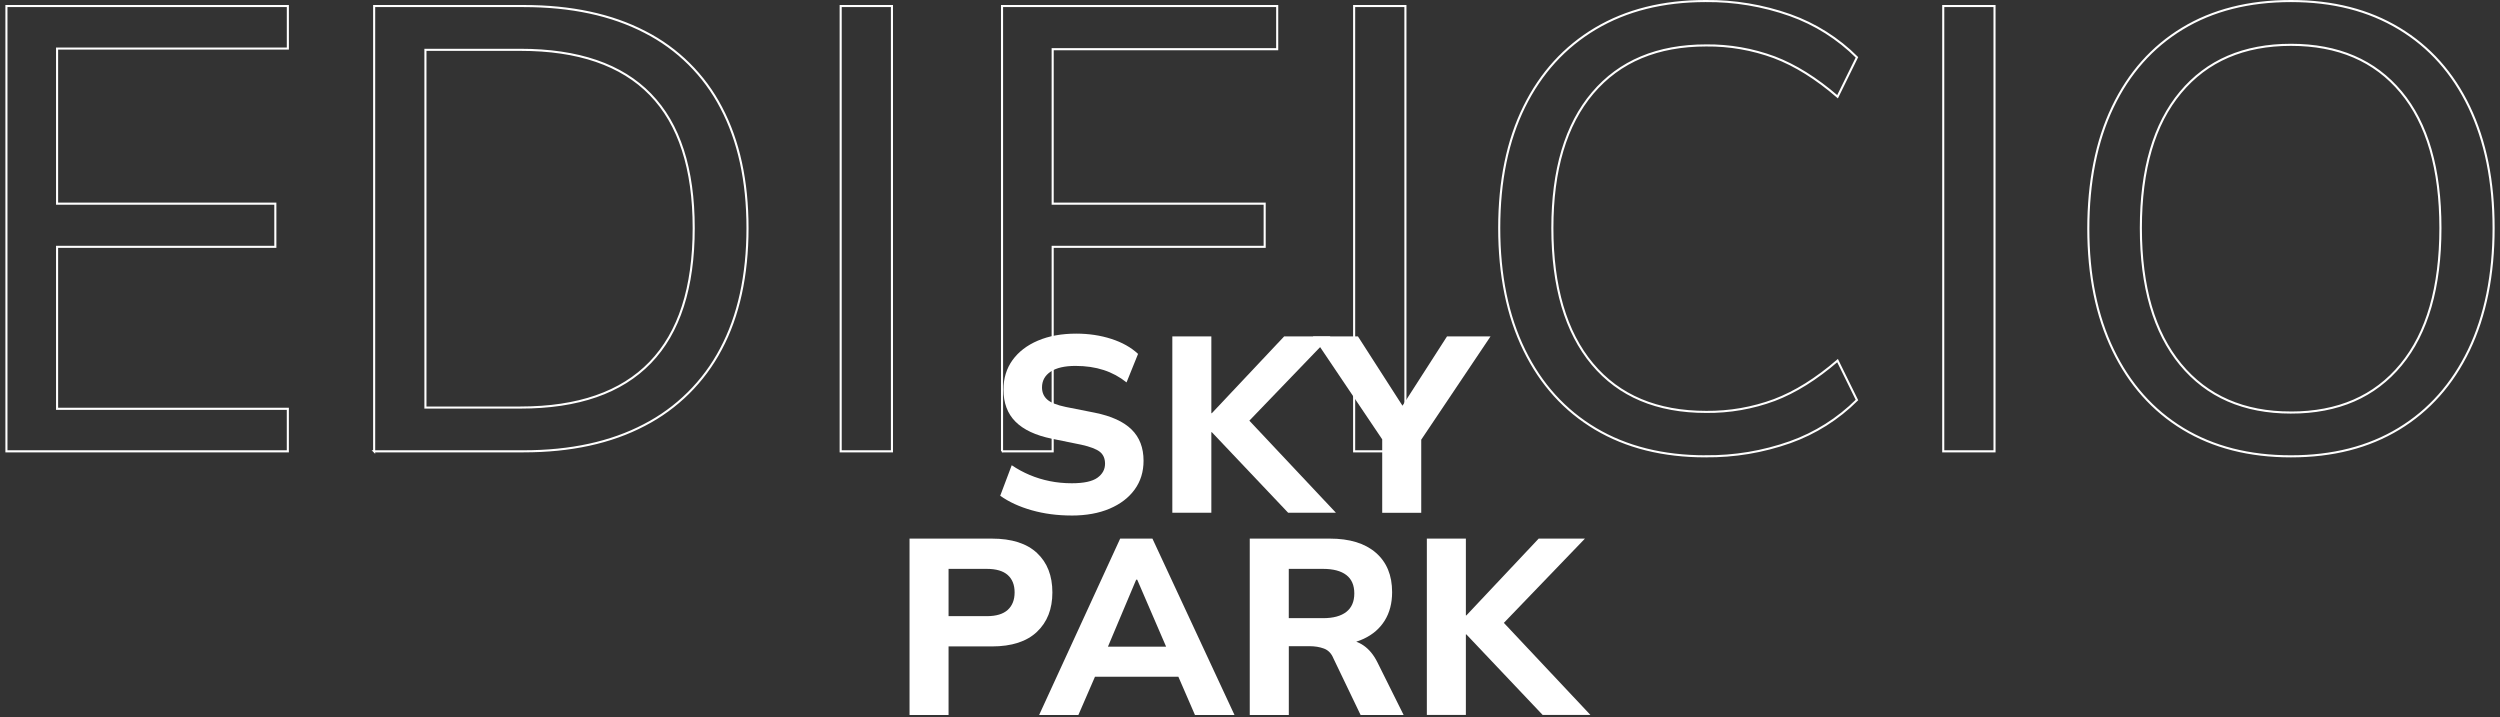
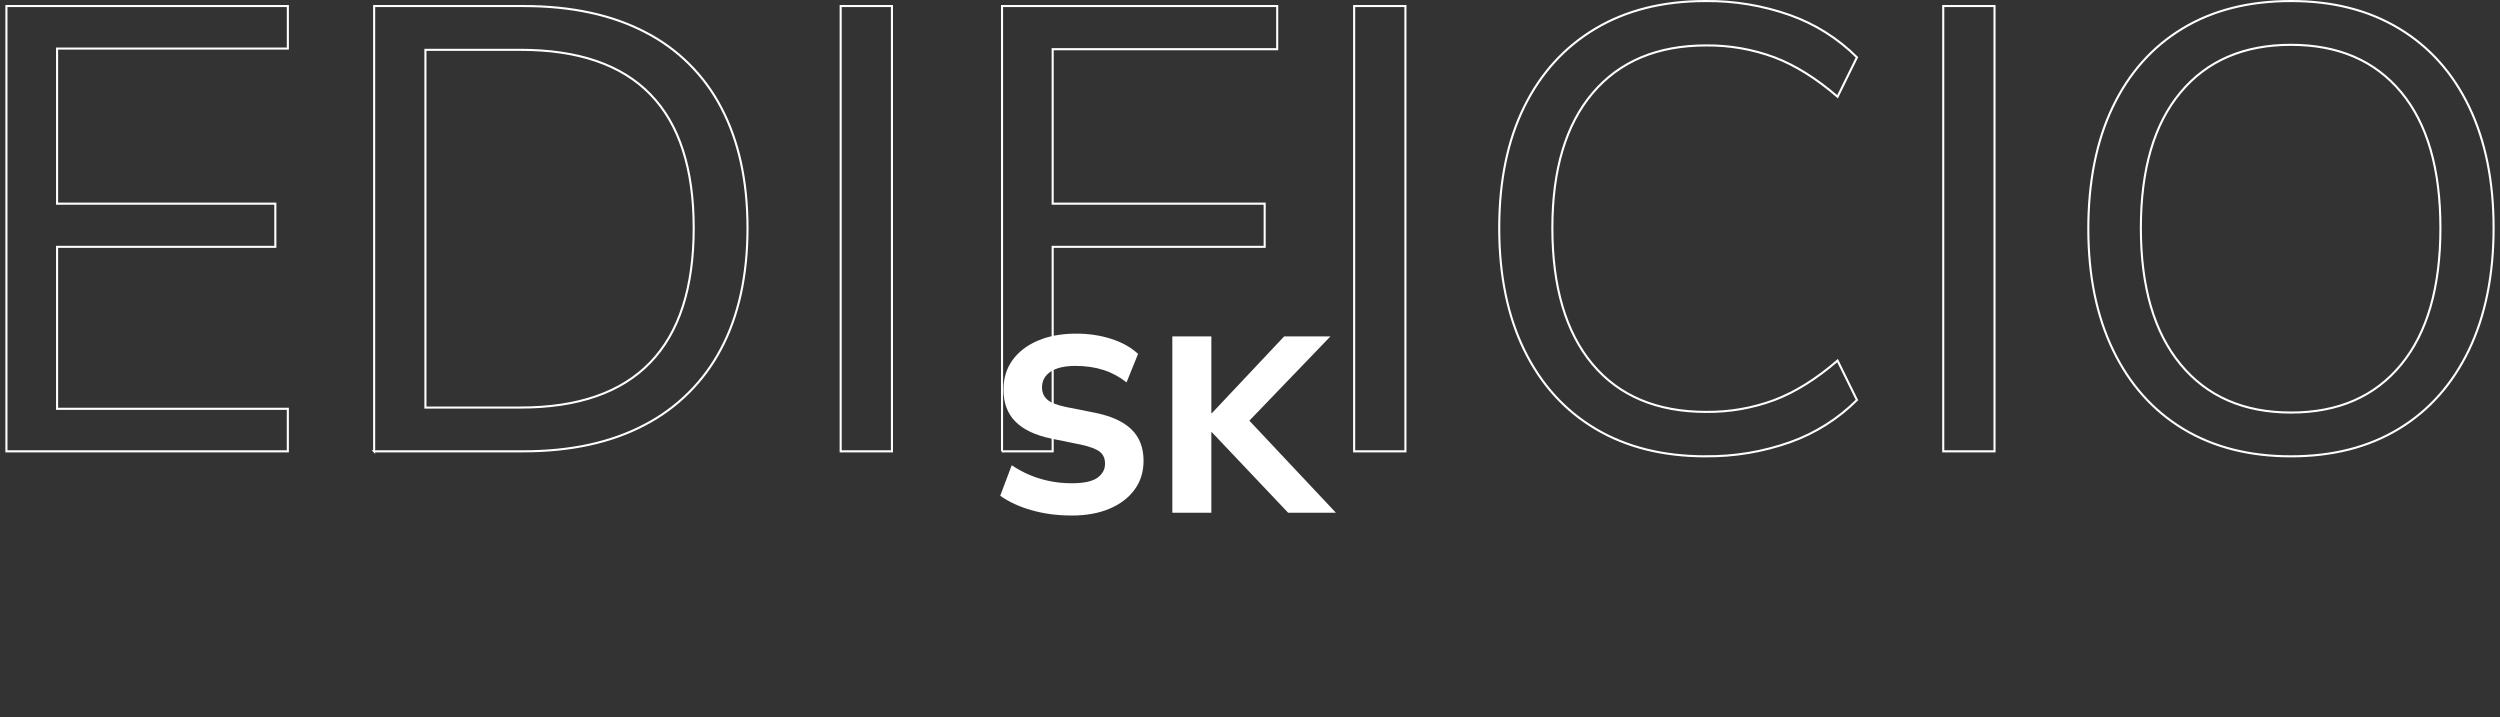
<svg xmlns="http://www.w3.org/2000/svg" id="Capa_1" data-name="Capa 1" width="1194.1" height="342.46" viewBox="0 0 1194.1 342.46">
  <rect x="0" y="0" width="1194.1" height="342.46" fill="#333333" stroke="none" />
  <defs>
    <style>
      .cls-1 {
        fill: #fff;
      }

      .cls-2 {
        fill: none;
        stroke: #fff;
        stroke-width: 1px;
      }
    </style>
  </defs>
  <path id="Trazado_422" data-name="Trazado 422" class="cls-2" d="M3.07,215.57V2.89h134.42v20.31H27.26v74.08h104.25v20.61H27.26v77.37h110.22v20.31H3.07ZM178.71,215.57V2.89h71.39c22.7,0,42.02,4.13,57.95,12.4,15.62,7.95,28.36,20.59,36.44,36.14,8.36,15.83,12.55,35,12.55,57.5s-4.23,41.97-12.7,57.8c-8.19,15.56-20.96,28.23-36.59,36.29-15.93,8.36-35.15,12.55-57.65,12.55h-71.39ZM203.2,194.66h45.4c27.48,0,48.14-7.17,61.98-21.51,13.84-14.34,20.76-35.75,20.76-64.22,0-56.75-27.58-85.13-82.74-85.13h-45.4v170.86ZM401.54,215.57V2.89h24.49v212.68h-24.49ZM478.61,215.57V2.89h131.43v20.61h-107.24v73.78h101.26v20.61h-101.26v97.68h-24.2ZM646.79,215.57V2.89h24.49v212.68h-24.49ZM814.66,217.96c-20.31,0-37.84-4.38-52.57-13.14-14.74-8.76-26.09-21.31-34.05-37.64-7.97-16.33-11.95-35.75-11.95-58.25s3.98-41.82,11.95-57.95c7.97-16.13,19.32-28.58,34.05-37.34,14.74-8.76,32.26-13.14,52.57-13.14,13.73-.14,27.38,2.14,40.33,6.72,12.02,4.27,22.93,11.16,31.96,20.16l-9.26,18.82c-10.16-8.76-20.21-15.04-30.17-18.82-10.42-3.86-21.45-5.79-32.56-5.68-23.3,0-41.37,7.57-54.22,22.7-12.84,15.13-19.27,36.64-19.27,64.52s6.37,49.74,19.12,64.97c12.74,15.23,30.87,22.85,54.37,22.85,11.11.11,22.14-1.81,32.56-5.68,9.96-3.78,20.01-10.06,30.17-18.82l9.26,18.82c-9.03,9-19.95,15.89-31.96,20.16-12.95,4.58-26.59,6.86-40.33,6.72ZM928.17,215.57V2.89h24.49v212.68h-24.49ZM1094.25,217.96c-19.91,0-37.09-4.38-51.53-13.14-14.44-8.76-25.59-21.31-33.46-37.64-7.87-16.33-11.8-35.65-11.8-57.95s3.88-41.87,11.65-58.1c7.77-16.23,18.87-28.73,33.31-37.49,14.44-8.76,31.71-13.14,51.83-13.14s37.14,4.38,51.68,13.14c14.54,8.76,25.69,21.26,33.46,37.49,7.77,16.23,11.65,35.5,11.65,57.8s-3.93,41.92-11.8,58.25c-7.87,16.33-19.02,28.88-33.46,37.64-14.44,8.76-31.61,13.14-51.53,13.14ZM1094.25,197.05c22.5,0,40.03-7.62,52.57-22.85,12.55-15.23,18.82-36.99,18.82-65.27,0-28.28-6.27-49.93-18.82-64.97-12.55-15.04-30.07-22.55-52.57-22.55s-40.08,7.57-52.72,22.7c-12.65,15.13-18.97,36.74-18.97,64.82,0,28.08,6.32,49.78,18.97,65.12,12.65,15.33,30.22,23,52.72,23Z" />
  <g>
    <path class="cls-1" d="M511.8,246.23c-6.77,0-13.1-.84-19-2.51-5.9-1.67-10.91-3.98-15.06-6.93l5.5-14.58c2.71,1.83,5.58,3.39,8.6,4.66,3.03,1.28,6.21,2.25,9.56,2.93,3.35.68,6.85,1.02,10.52,1.02,5.73,0,9.82-.88,12.25-2.63,2.43-1.75,3.64-3.98,3.64-6.69,0-2.47-.82-4.36-2.45-5.68-1.63-1.31-4.6-2.45-8.9-3.41l-14.1-2.87c-7.73-1.59-13.5-4.3-17.32-8.13-3.82-3.82-5.74-8.92-5.74-15.29,0-5.42,1.43-10.11,4.3-14.1,2.87-3.98,6.91-7.09,12.13-9.32,5.22-2.23,11.33-3.35,18.34-3.35,5.97,0,11.55.84,16.73,2.51,5.18,1.67,9.44,4.06,12.78,7.17l-5.5,13.62c-3.27-2.63-6.91-4.6-10.93-5.91-4.02-1.31-8.5-1.97-13.44-1.97-5.18,0-9.14.92-11.89,2.75-2.75,1.83-4.12,4.34-4.12,7.53,0,2.39.84,4.32,2.51,5.8,1.67,1.47,4.62,2.65,8.84,3.52l13.86,2.75c7.89,1.59,13.74,4.26,17.56,8.01,3.82,3.75,5.73,8.72,5.73,14.94,0,5.26-1.41,9.84-4.24,13.74-2.83,3.9-6.81,6.95-11.95,9.14-5.14,2.19-11.21,3.29-18.22,3.29Z" />
    <path class="cls-1" d="M559.95,244.92v-84.24h18.64v36.68h.24l34.53-36.68h22.1l-42.42,44.09.12-7.65,44.93,47.79h-22.82l-36.44-38.47h-.24v38.47h-18.64Z" />
-     <path class="cls-1" d="M660.2,244.92v-40.03l3.82,10.63-36.92-54.84h21.51l23.18,36.08h-3.82l23.18-36.08h20.79l-36.8,54.84,3.7-10.63v40.03h-18.64Z" />
-     <path class="cls-1" d="M434.43,341.5v-84.24h39.31c9.48,0,16.67,2.29,21.57,6.87,4.9,4.58,7.35,10.85,7.35,18.82s-2.45,14.16-7.35,18.82c-4.9,4.66-12.09,6.99-21.57,6.99h-20.67v32.74h-18.64ZM453.07,294.3h18.28c4.46,0,7.79-1,9.98-2.99,2.19-1.99,3.29-4.78,3.29-8.36s-1.1-6.35-3.29-8.3c-2.19-1.95-5.52-2.93-9.98-2.93h-18.28v22.58Z" />
-     <path class="cls-1" d="M496.33,341.5l38.71-84.24h15.41l39.19,84.24h-18.88l-10.16-23.42,7.29,5.14h-50.06l7.41-5.14-10.16,23.42h-18.76ZM542.69,276.86l-15.41,36.56-3.23-4.54h37.64l-2.75,4.54-15.77-36.56h-.48Z" />
-     <path class="cls-1" d="M596.93,341.5v-84.24h38.24c9.48,0,16.81,2.25,21.99,6.75,5.18,4.5,7.77,10.77,7.77,18.82,0,5.26-1.18,9.78-3.52,13.56-2.35,3.78-5.7,6.69-10.04,8.72-4.34,2.03-9.54,3.05-15.59,3.05l1.43-2.63h4.9c3.42,0,6.47.92,9.14,2.75,2.67,1.83,4.88,4.5,6.63,8.01l12.55,25.21h-20.55l-13.02-27.12c-.96-2.31-2.45-3.84-4.48-4.6-2.03-.76-4.36-1.14-6.99-1.14h-9.8v32.86h-18.64ZM615.57,295.26h16.37c4.86,0,8.56-1,11.11-2.99,2.55-1.99,3.82-4.94,3.82-8.84s-1.27-6.83-3.82-8.78c-2.55-1.95-6.25-2.93-11.11-2.93h-16.37v23.54Z" />
-     <path class="cls-1" d="M681.52,341.5v-84.24h18.64v36.68h.24l34.53-36.68h22.1l-42.42,44.09.12-7.65,44.93,47.79h-22.82l-36.44-38.47h-.24v38.47h-18.64Z" />
  </g>
</svg>